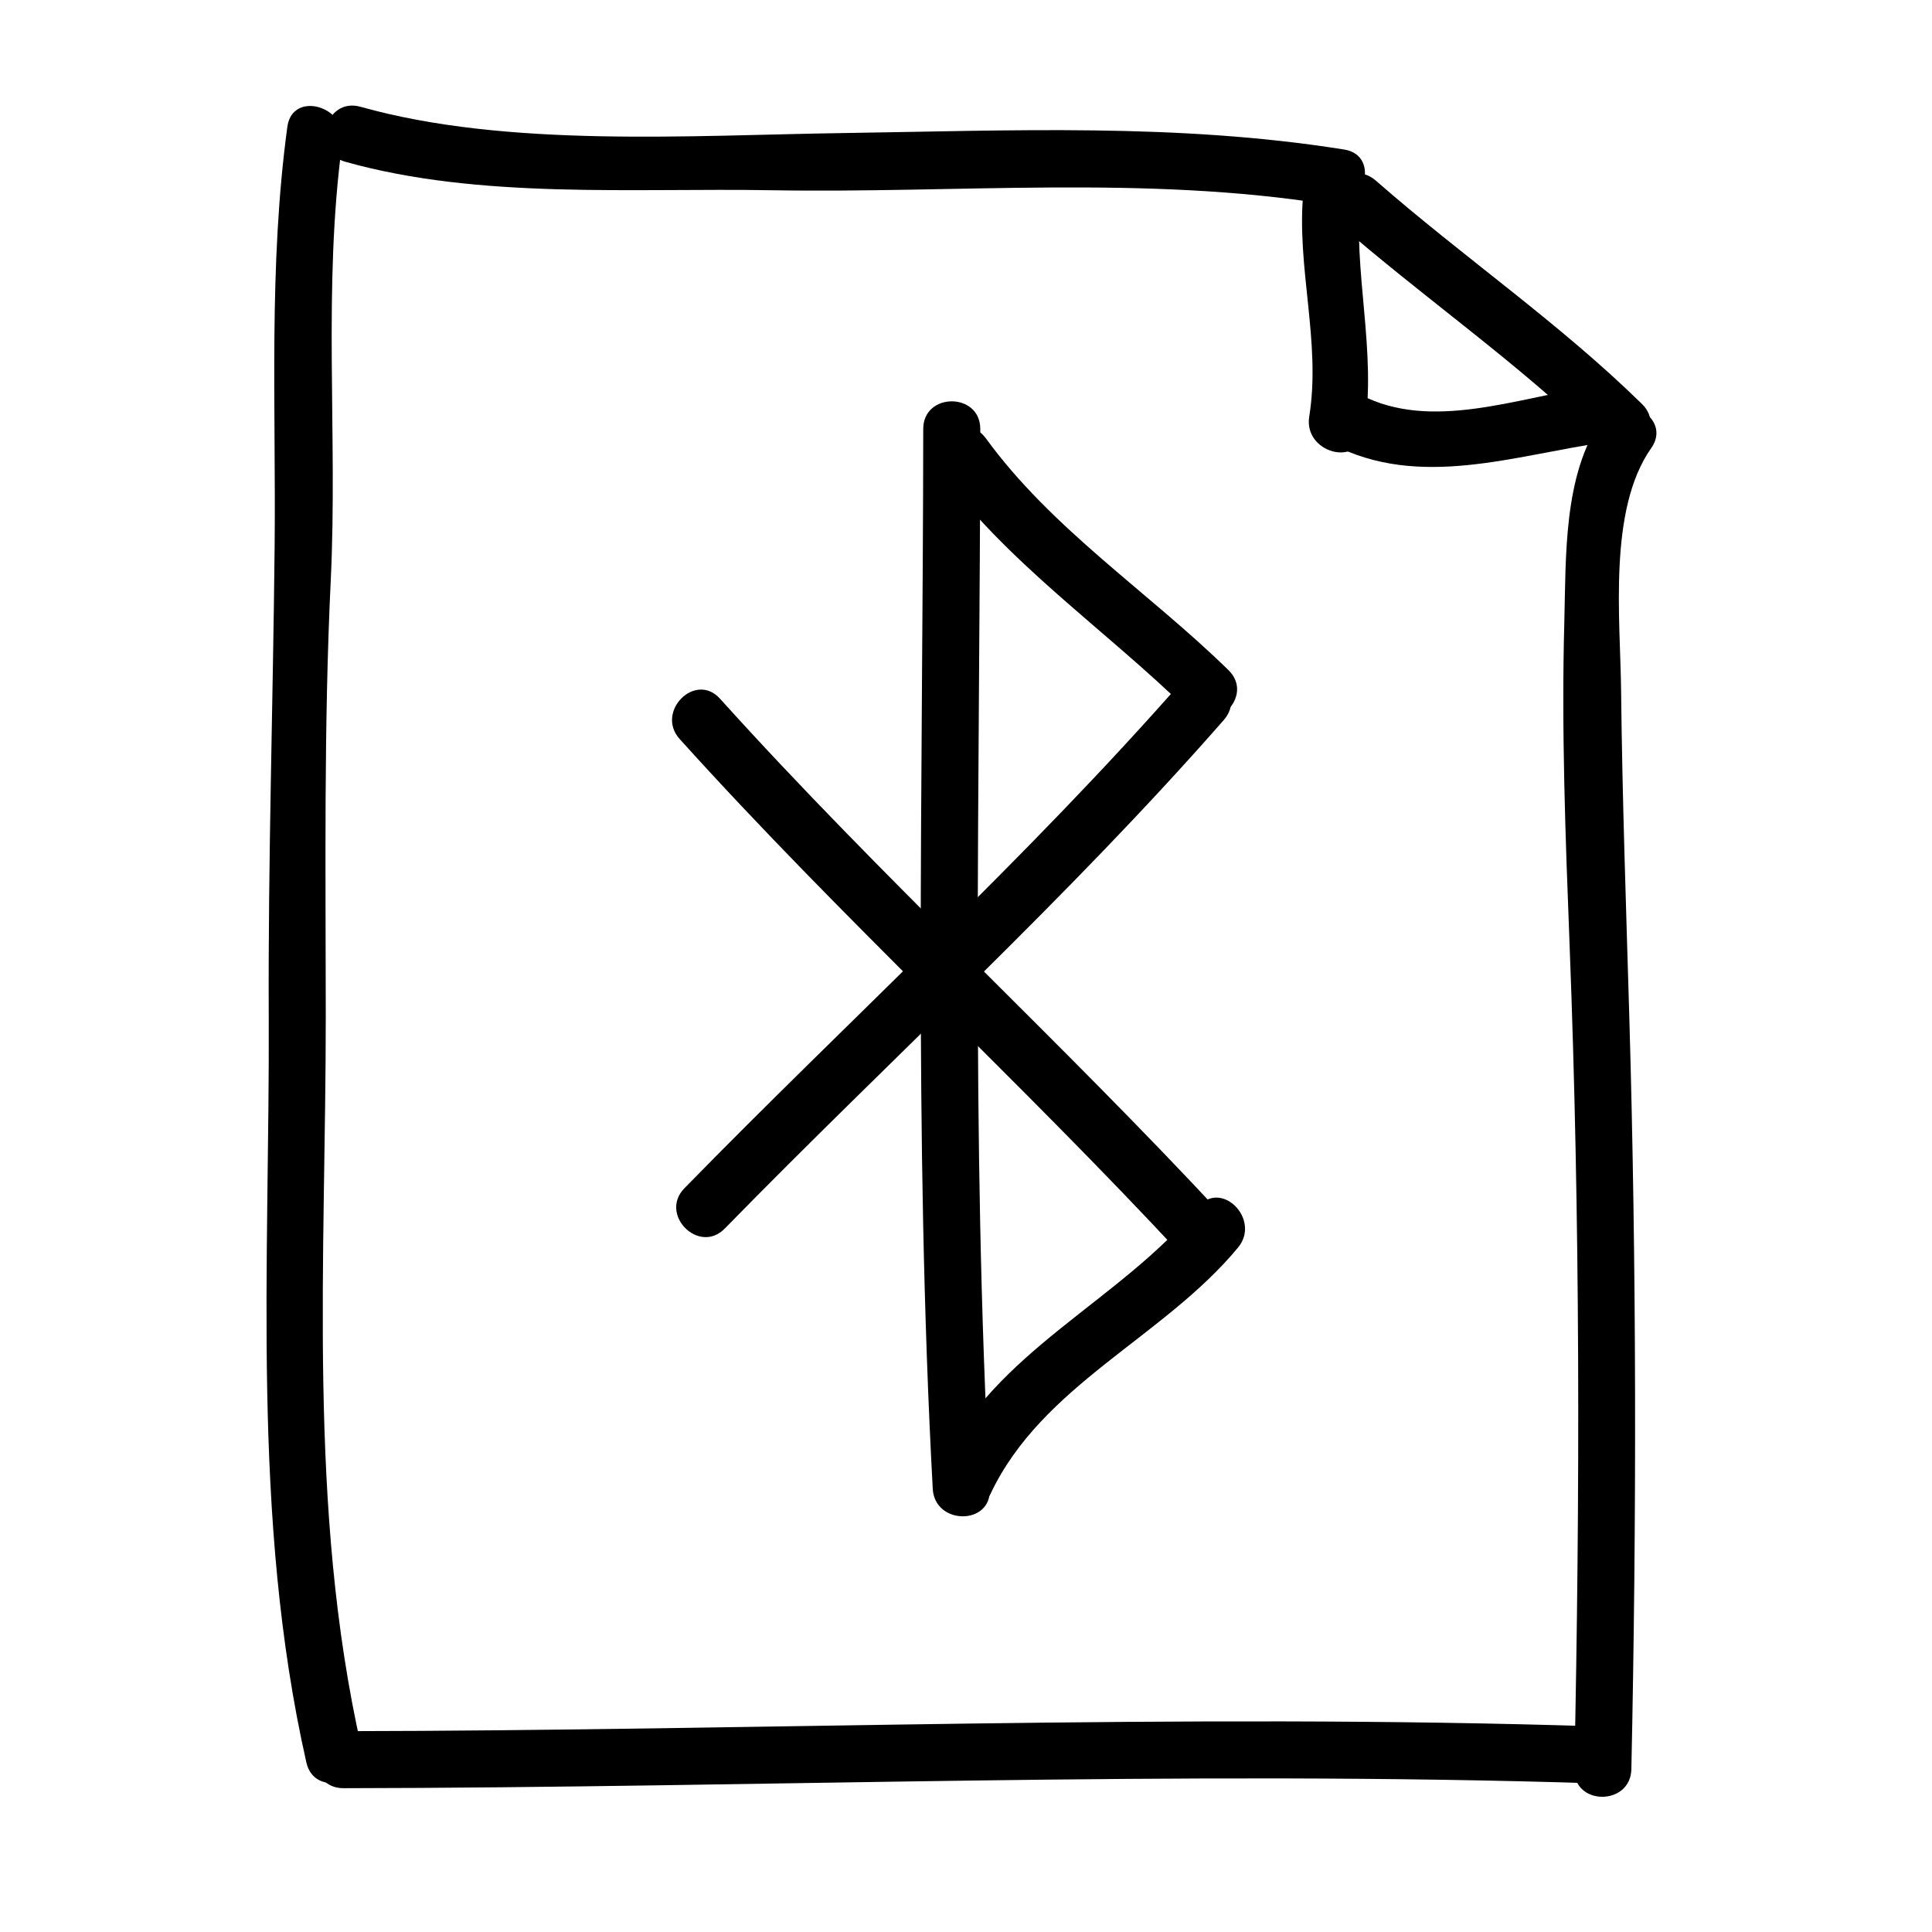
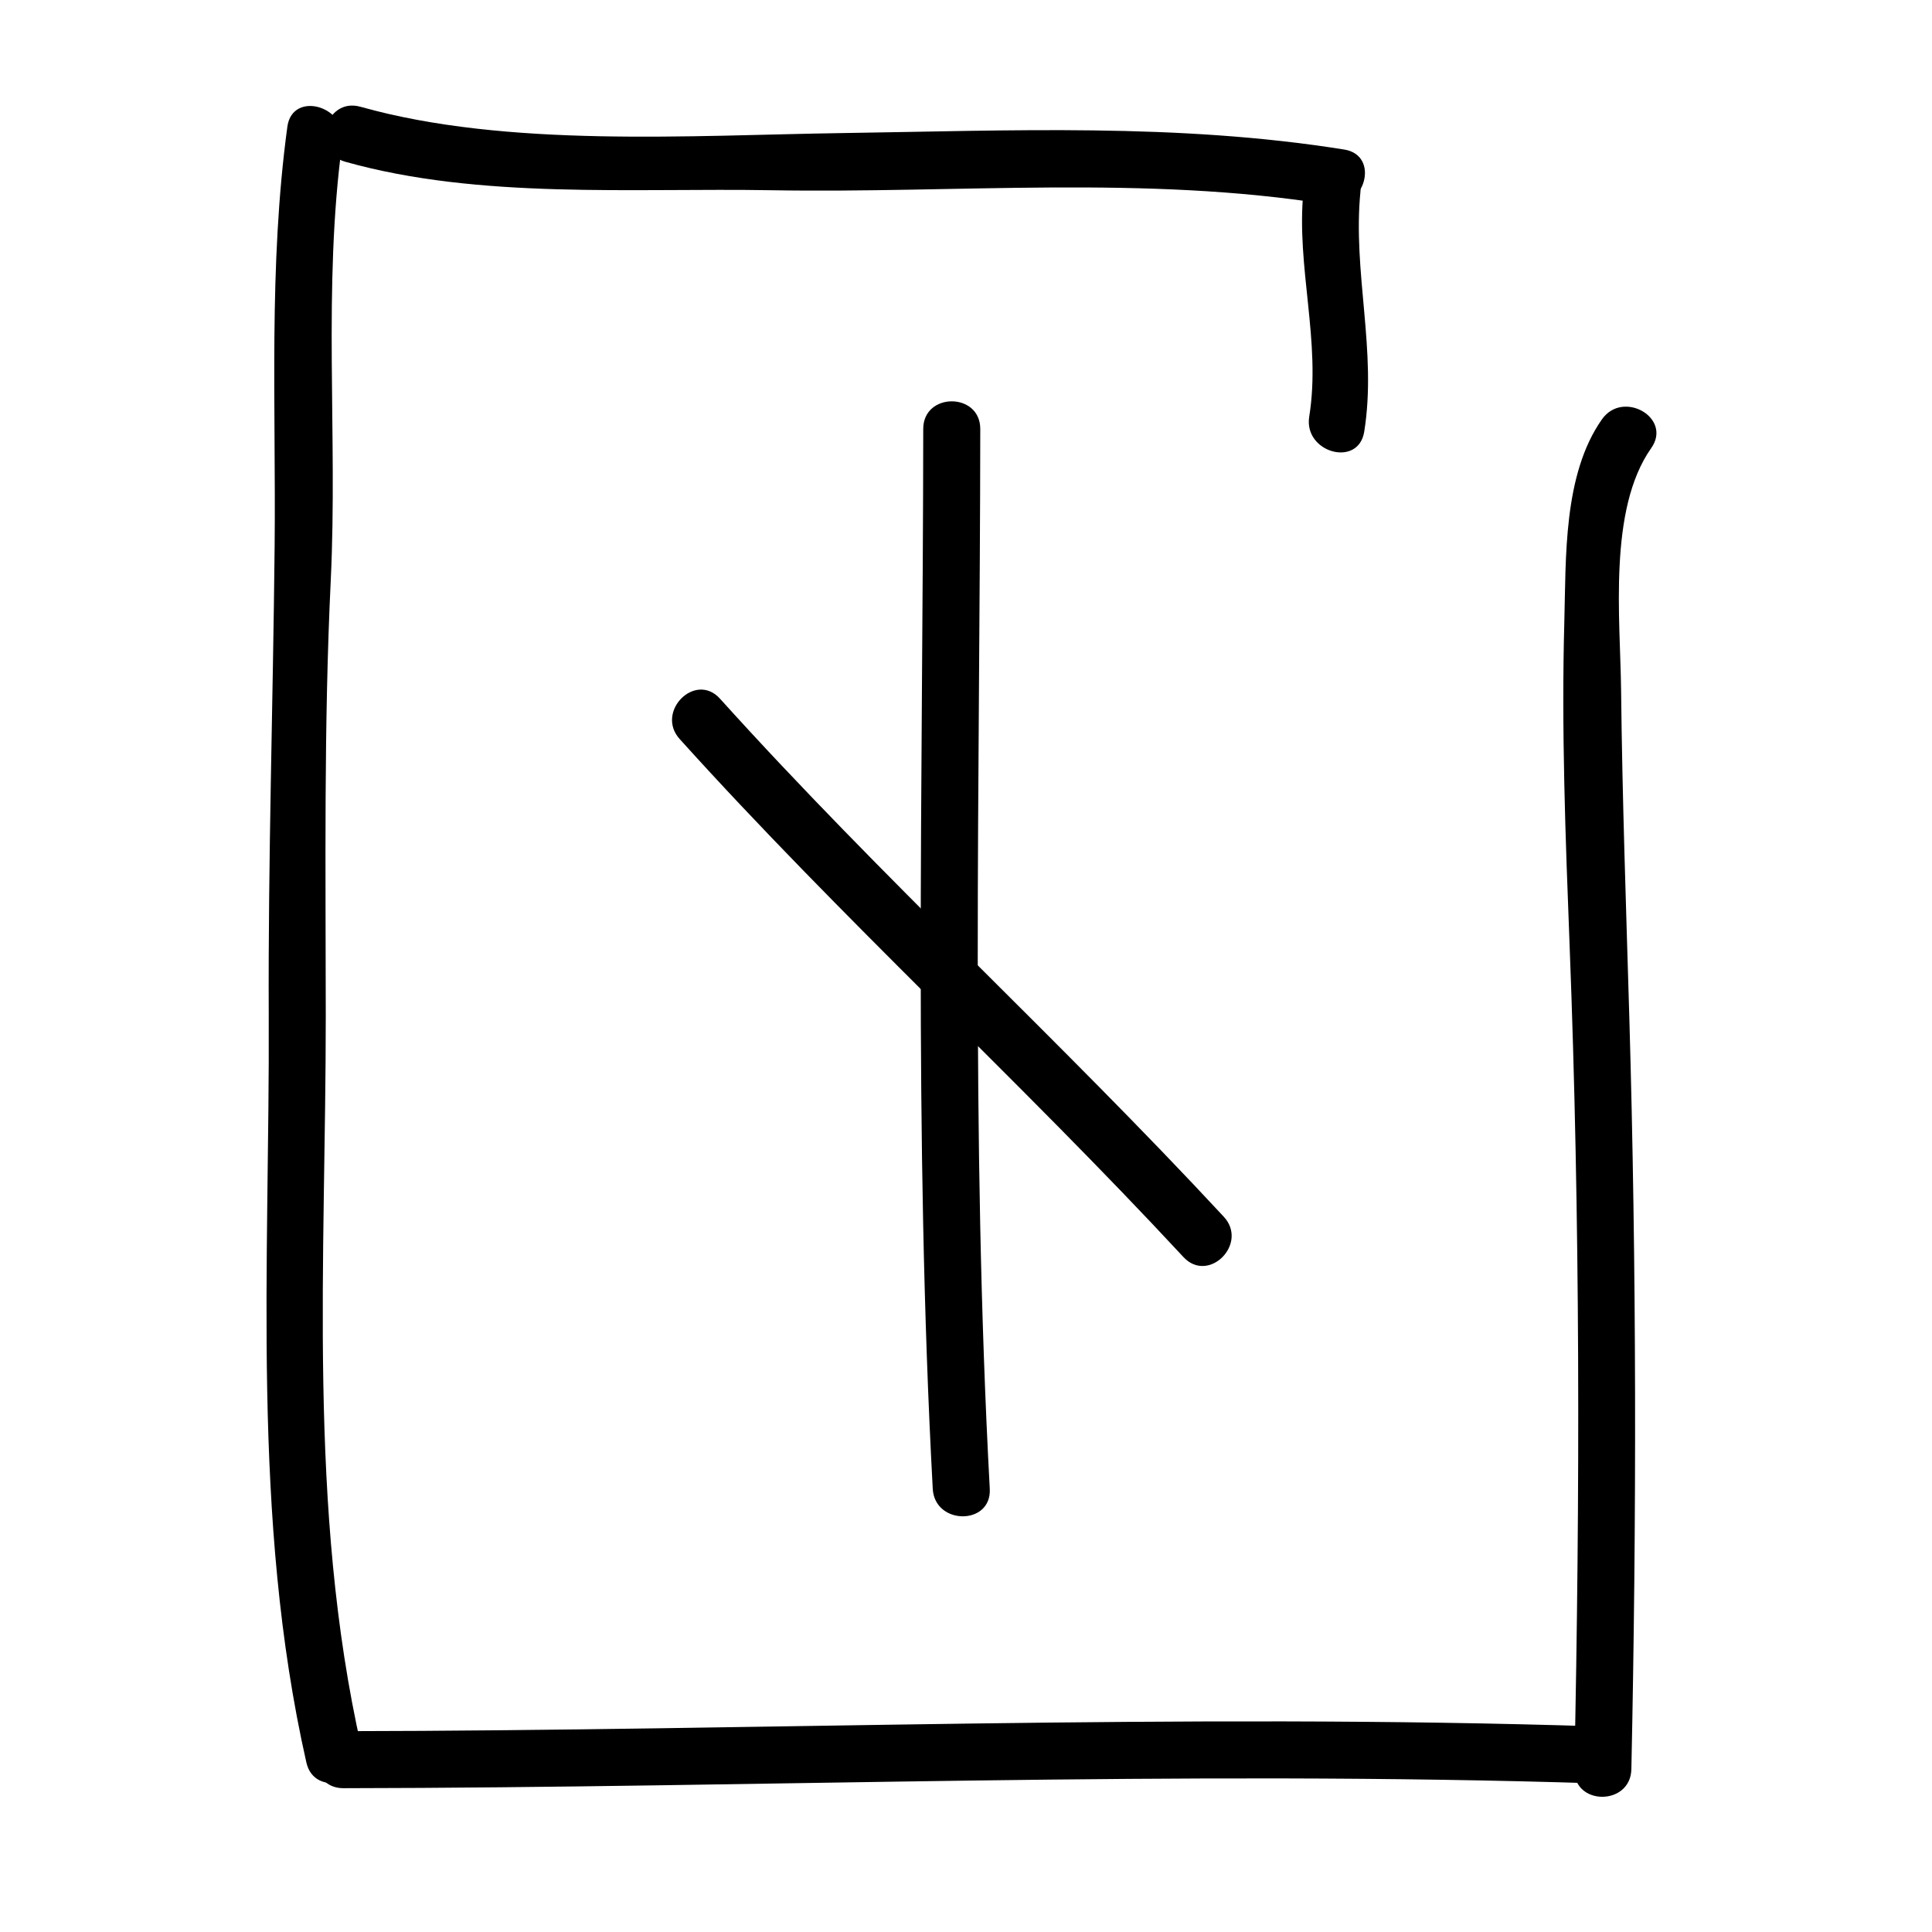
<svg xmlns="http://www.w3.org/2000/svg" fill="#000000" width="800px" height="800px" version="1.1" viewBox="144 144 512 512">
  <g>
    <path d="m239.77 607.07c-14.34-63.418-9.41-129.49-9.438-193.94-0.016-38.48-0.527-76.84 1.32-115.3 1.867-38.805-2.172-77.57 3.078-116.24 1.293-9.527-13.266-13.645-14.574-4.019-5.023 36.965-3.004 74.02-3.375 111.2-0.418 41.473-1.742 82.848-1.562 124.36 0.289 65.934-4.695 133.07 9.977 197.96 2.152 9.508 16.727 5.473 14.574-4.019z" />
    <path d="m576.33 612.86c1.406-66.285 1.387-132.96-0.543-199.24-0.84-28.902-1.863-57.758-2.18-86.672-0.211-19.023-3.492-47.914 7.992-64.207 5.629-7.984-7.481-15.527-13.055-7.629-10.328 14.656-9.523 36.746-9.984 53.809-0.777 28.414 0.301 57.027 1.395 85.406 2.812 72.648 2.801 145.84 1.258 218.53-0.203 9.758 14.91 9.734 15.117 0.004z" />
    <path d="m235 617.89c110.84-0.141 221.68-4.828 332.52-1.258 9.754 0.312 9.723-14.801 0-15.113-110.83-3.566-221.67 1.117-332.52 1.258-9.746 0.012-9.746 15.125 0 15.113z" />
    <path d="m235.51 186.87c35.605 10.012 76.227 6.906 112.91 7.543 49.402 0.852 98.723-4.051 147.81 3.793 9.531 1.527 13.621-13.039 4.019-14.574-44.148-7.059-88.508-5.012-133.02-4.367-40.234 0.586-88.793 3.977-127.7-6.969-9.402-2.641-13.387 11.938-4.023 14.574z" />
-     <path d="m497.93 202.56c23.121 20.242 48.547 37.645 70.535 59.199 6.961 6.828 17.652-3.856 10.688-10.688-21.984-21.555-47.414-38.953-70.535-59.199-7.297-6.394-18.031 4.25-10.688 10.688z" />
    <path d="m505.53 258.42c3.445-21.355-3.125-42.371-0.988-63.727 0.969-9.699-14.156-9.602-15.113 0-1.988 19.93 4.731 39.875 1.531 59.707-1.543 9.531 13.023 13.625 14.57 4.019z" />
-     <path d="m496.95 261.68c23.211 12.102 48.367 2.949 72.578-0.5 9.617-1.367 5.512-15.93-4.019-14.574-19.457 2.769-42.234 11.766-60.93 2.019-8.629-4.492-16.273 8.547-7.629 13.055z" />
    <path d="m406.3 538.55c-5.059-93.539-2.602-187.26-2.519-280.88 0.004-9.75-15.109-9.75-15.113 0-0.082 93.617-2.539 187.34 2.519 280.88 0.523 9.691 15.637 9.742 15.113 0z" />
-     <path d="m406.52 539.84c13.668-28.863 45.828-41.371 65.57-65.223 6.168-7.445-4.465-18.203-10.688-10.688-20.672 24.965-53.57 37.938-67.938 68.285-4.141 8.754 8.887 16.434 13.055 7.625z" />
-     <path d="m336.07 469.58c44.004-45.027 90.727-87.367 132.25-134.77 6.394-7.297-4.254-18.031-10.688-10.688-41.523 47.402-88.246 89.742-132.25 134.77-6.816 6.973 3.867 17.668 10.688 10.688z" />
    <path d="m324.12 339.85c42.773 47.438 90.086 90.469 133.51 137.29 6.641 7.16 17.305-3.551 10.688-10.688-43.422-46.82-90.734-89.848-133.51-137.29-6.539-7.254-17.191 3.469-10.688 10.688z" />
-     <path d="m392.21 267.79c18.496 25.402 44.449 42.75 66.68 64.508 6.969 6.82 17.66-3.859 10.688-10.688-21.18-20.73-46.703-37.258-64.312-61.445-5.684-7.797-18.805-0.27-13.055 7.625z" />
  </g>
</svg>